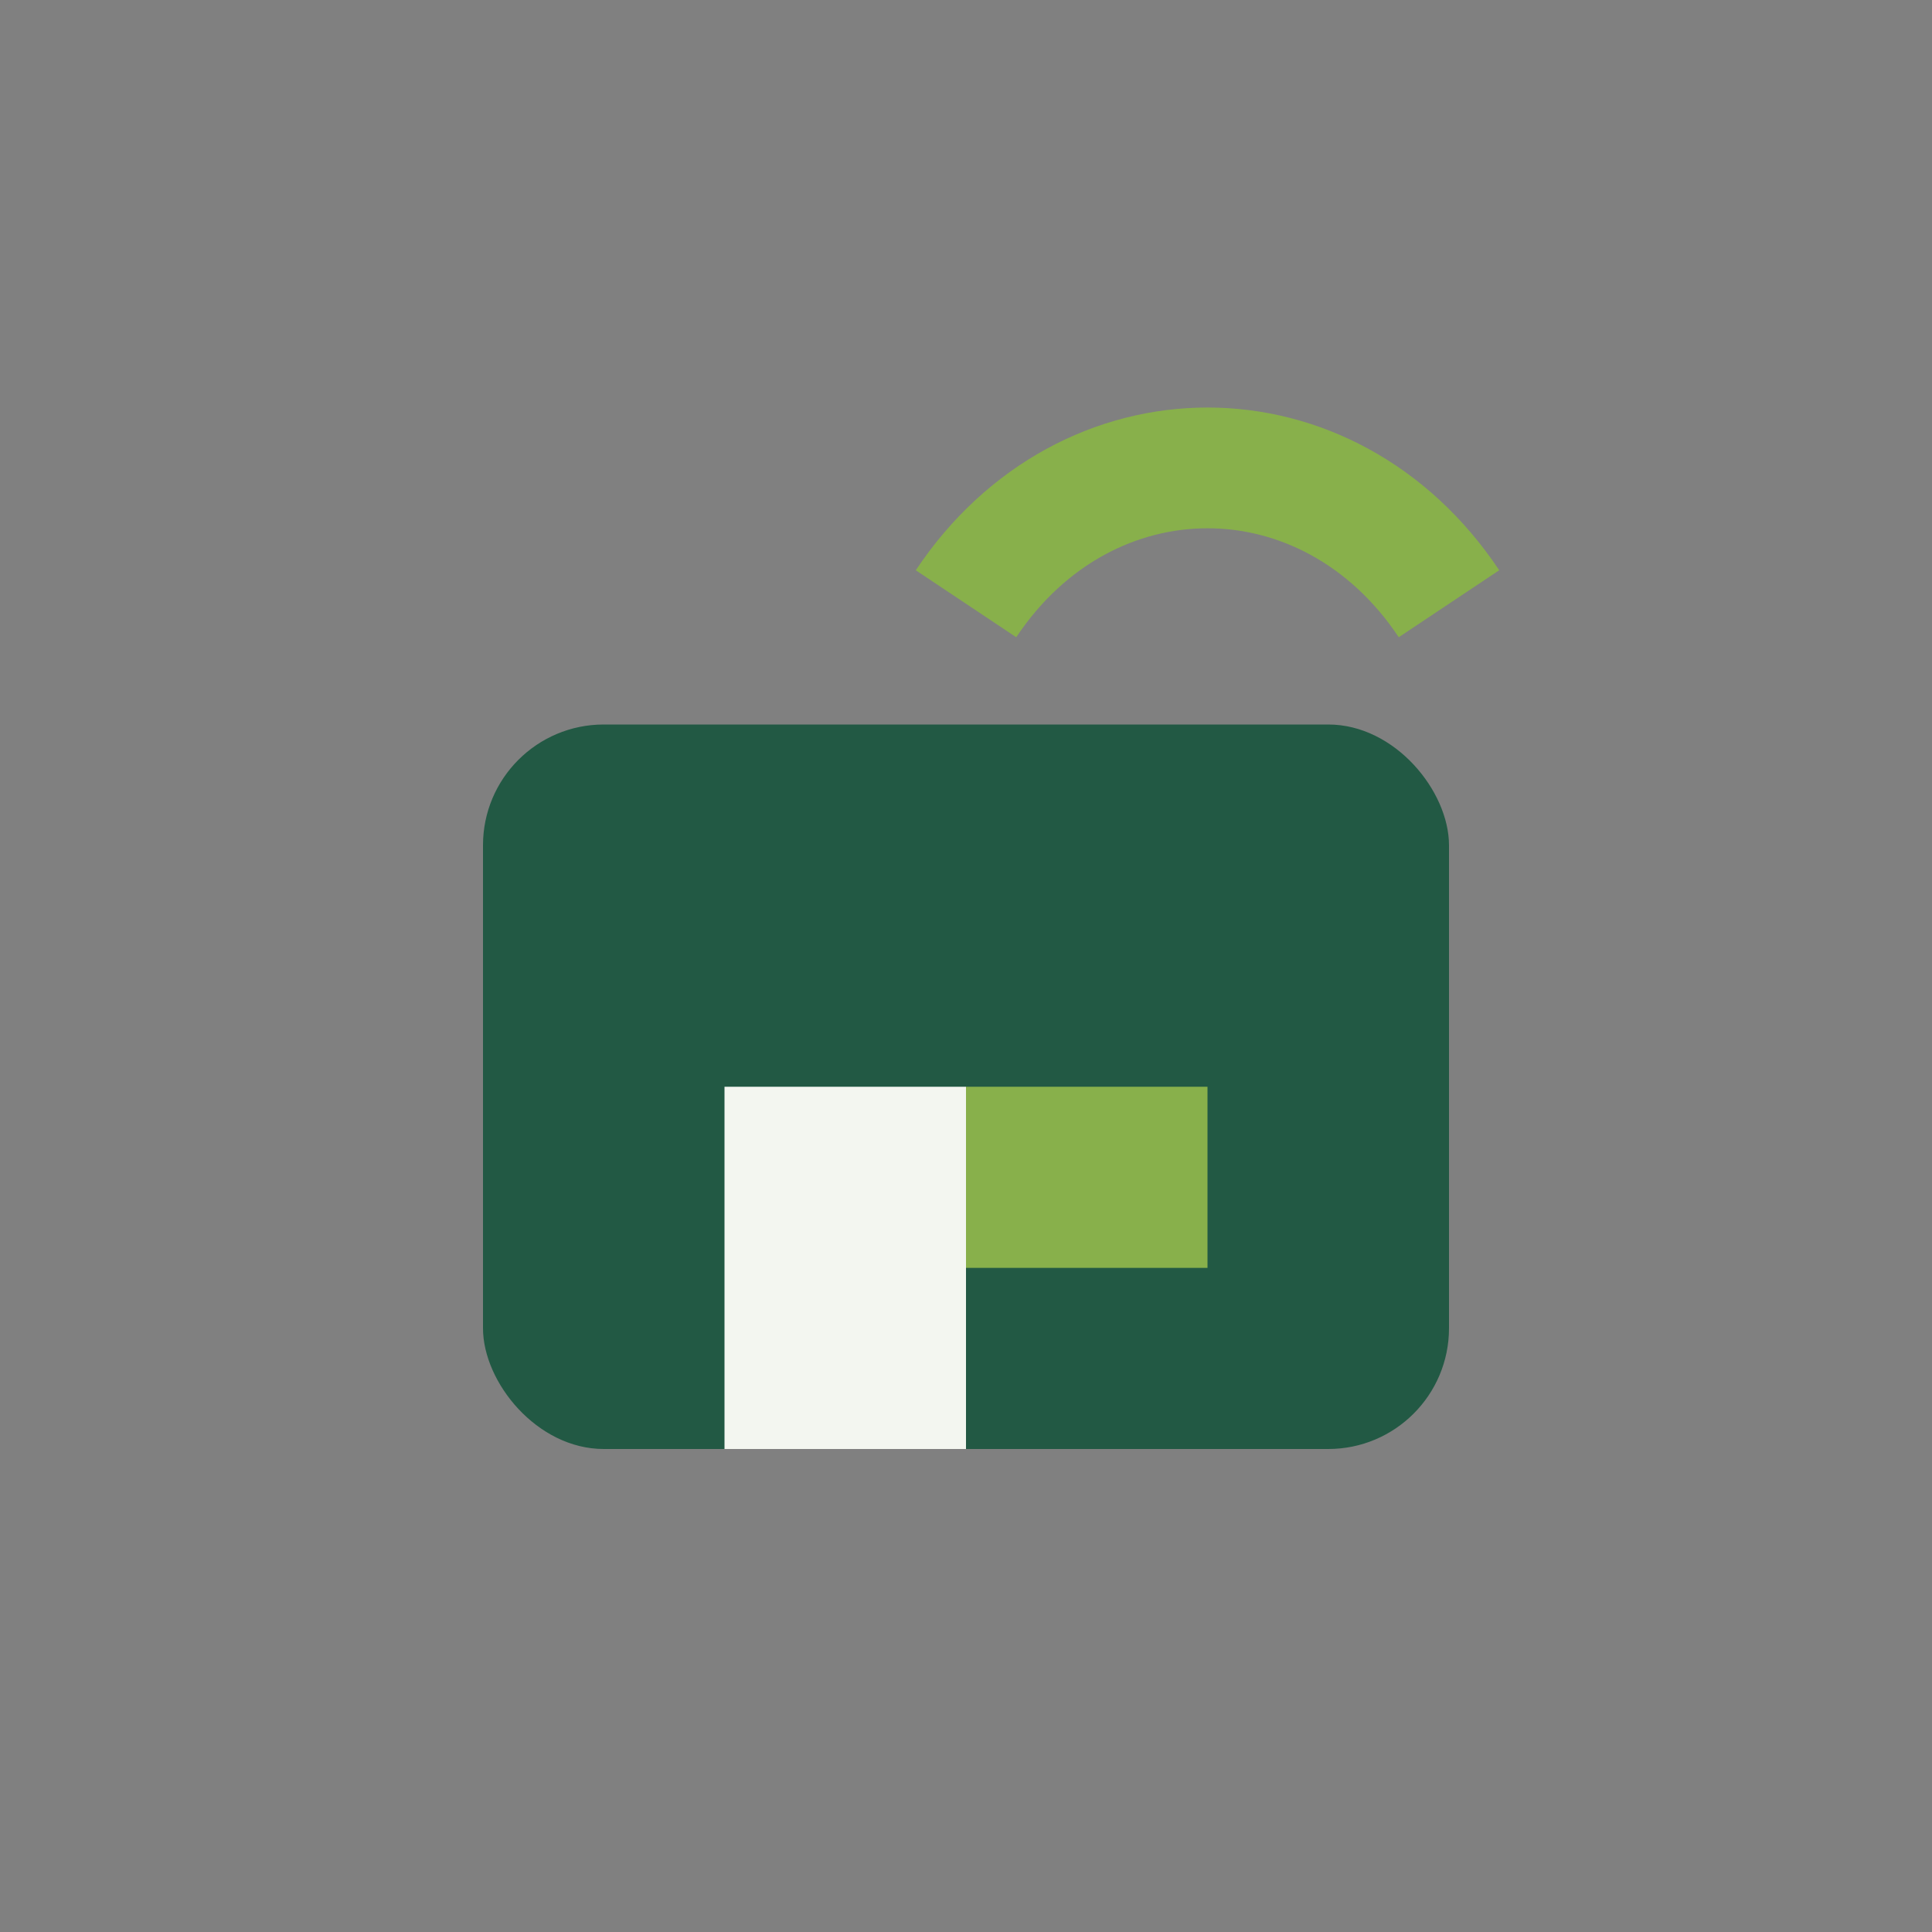
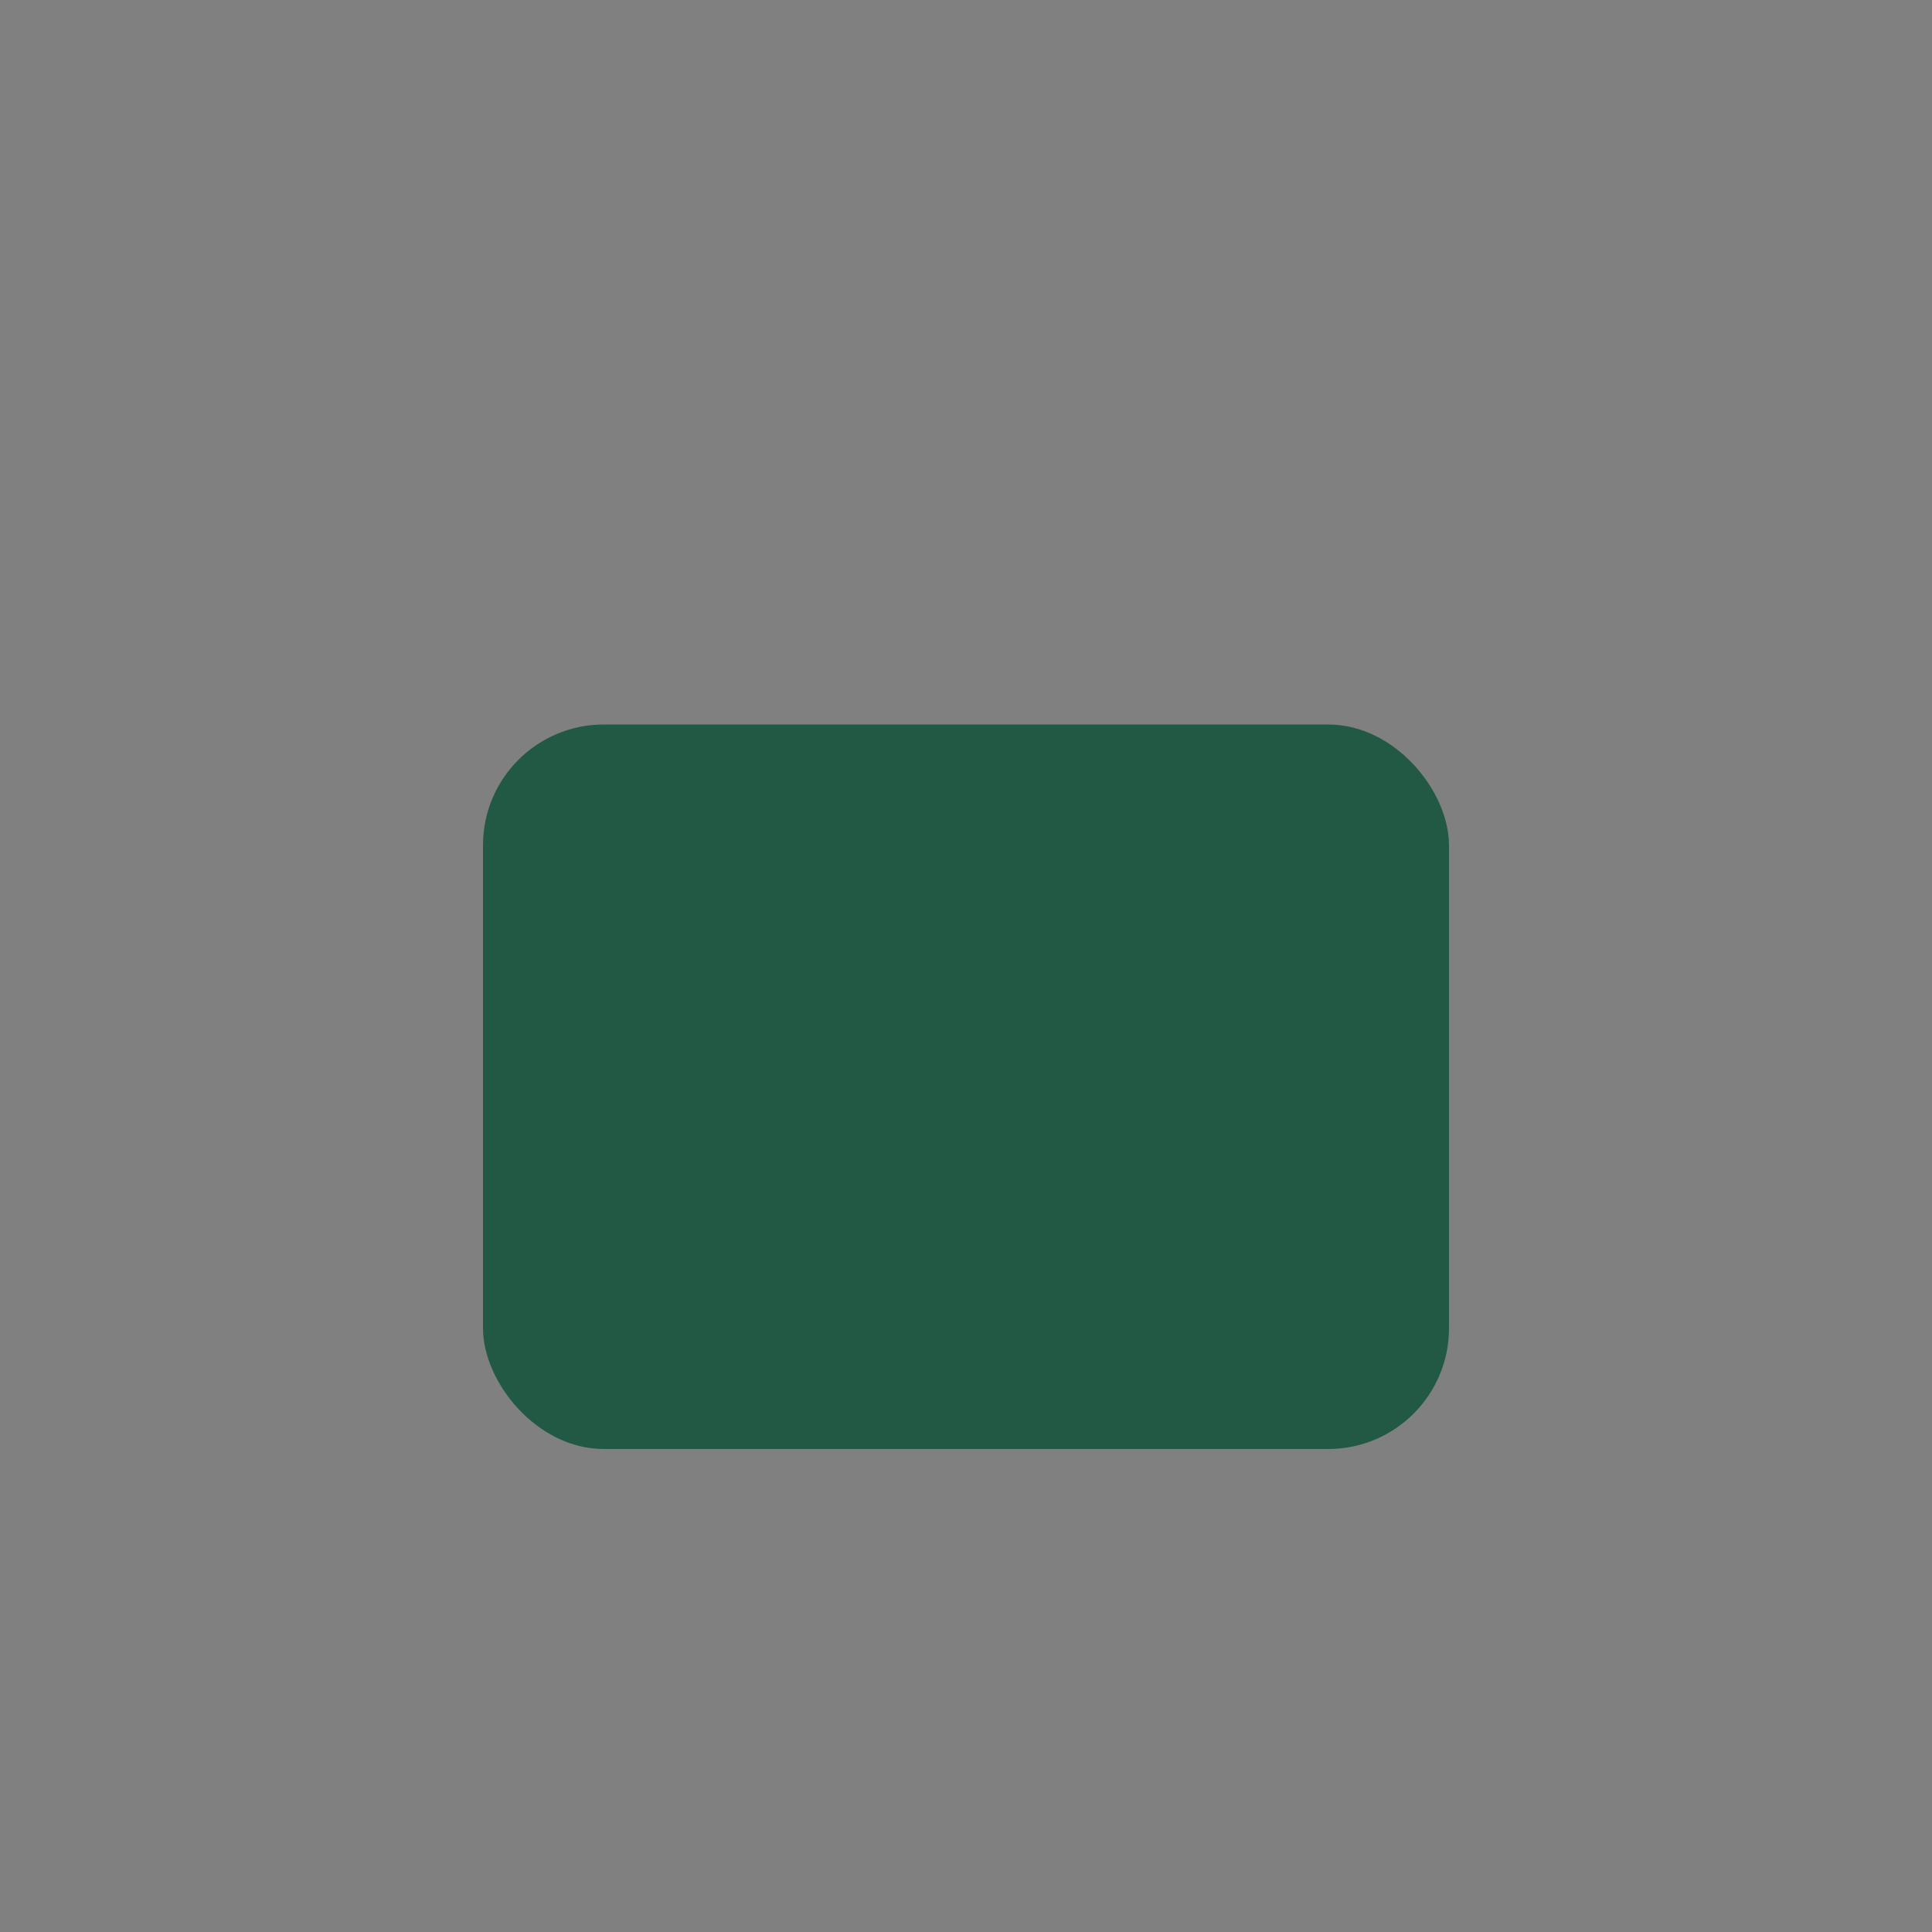
<svg xmlns="http://www.w3.org/2000/svg" width="32" height="32" viewBox="0 0 32 32">
  <rect x="0" y="0" width="32" height="32" fill="#808080" stroke="none" />
  <rect x="8" y="12" width="16" height="12" rx="2" fill="#225944" />
-   <rect x="12" y="18" width="4" height="6" fill="#F3F6F0" />
-   <rect x="16" y="18" width="4" height="3" fill="#88B04B" />
-   <path d="M16 10c2-3 6-3 8 0" stroke="#88B04B" stroke-width="2" fill="none" />
</svg>